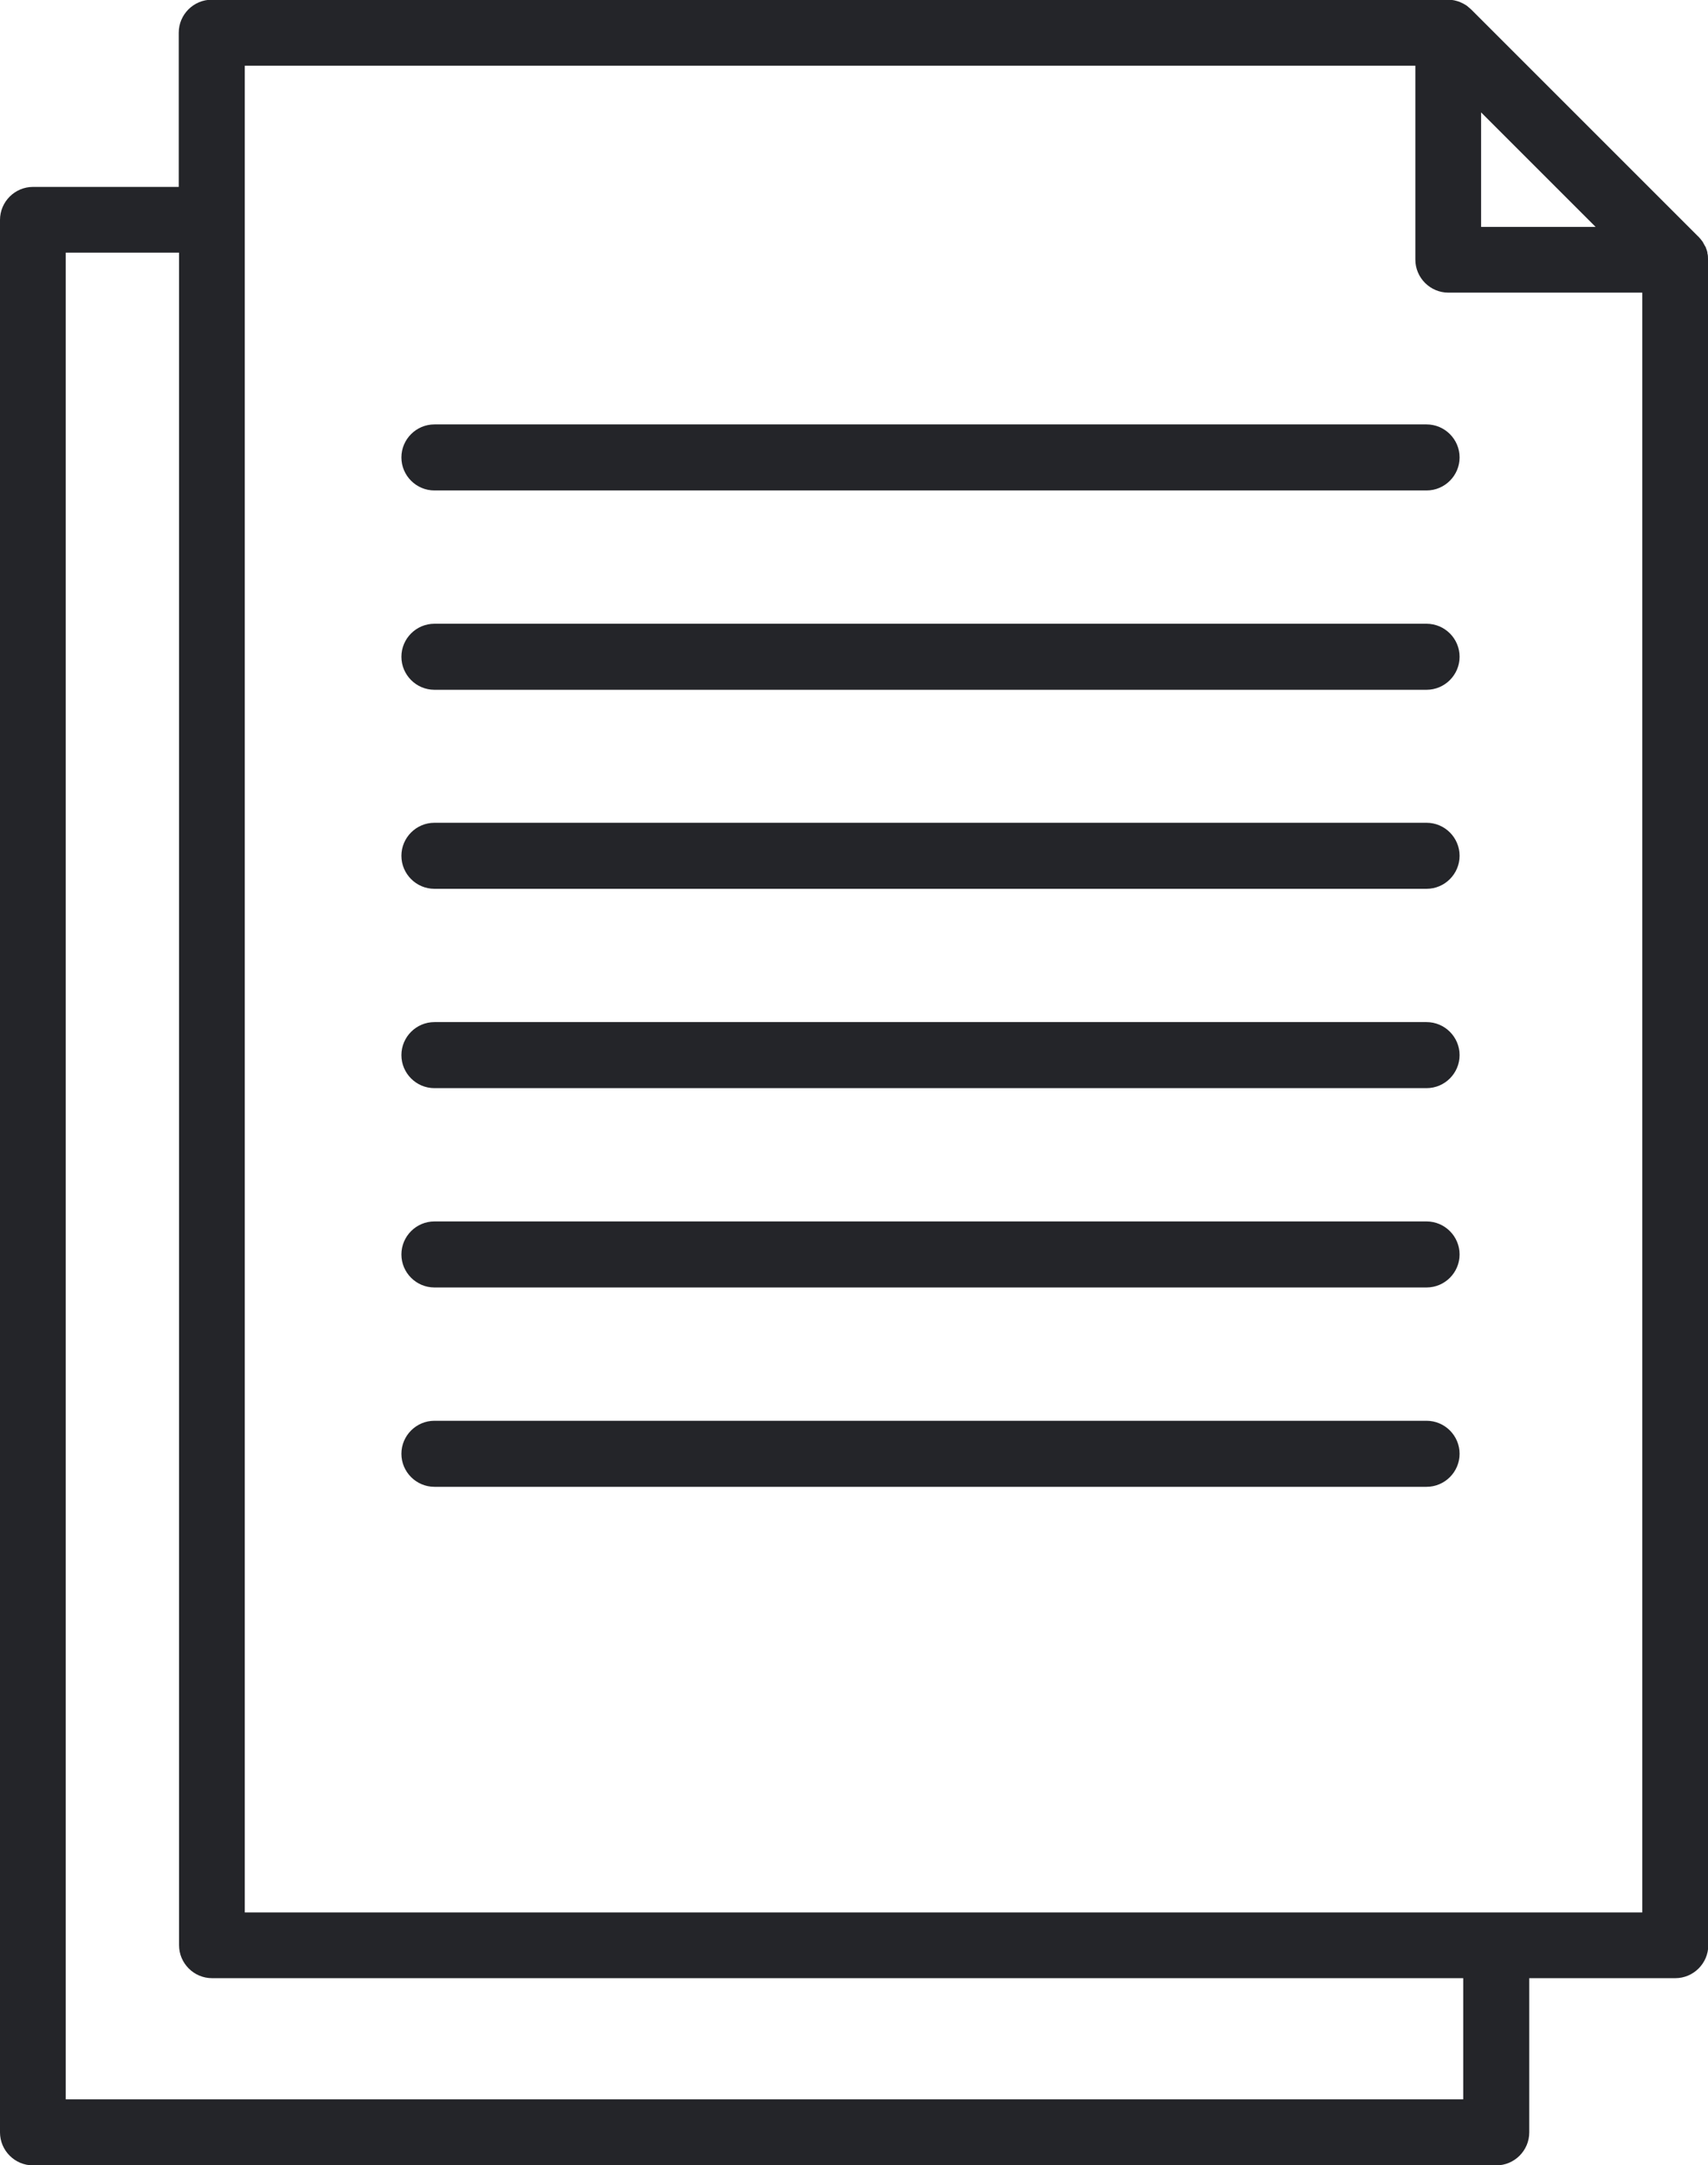
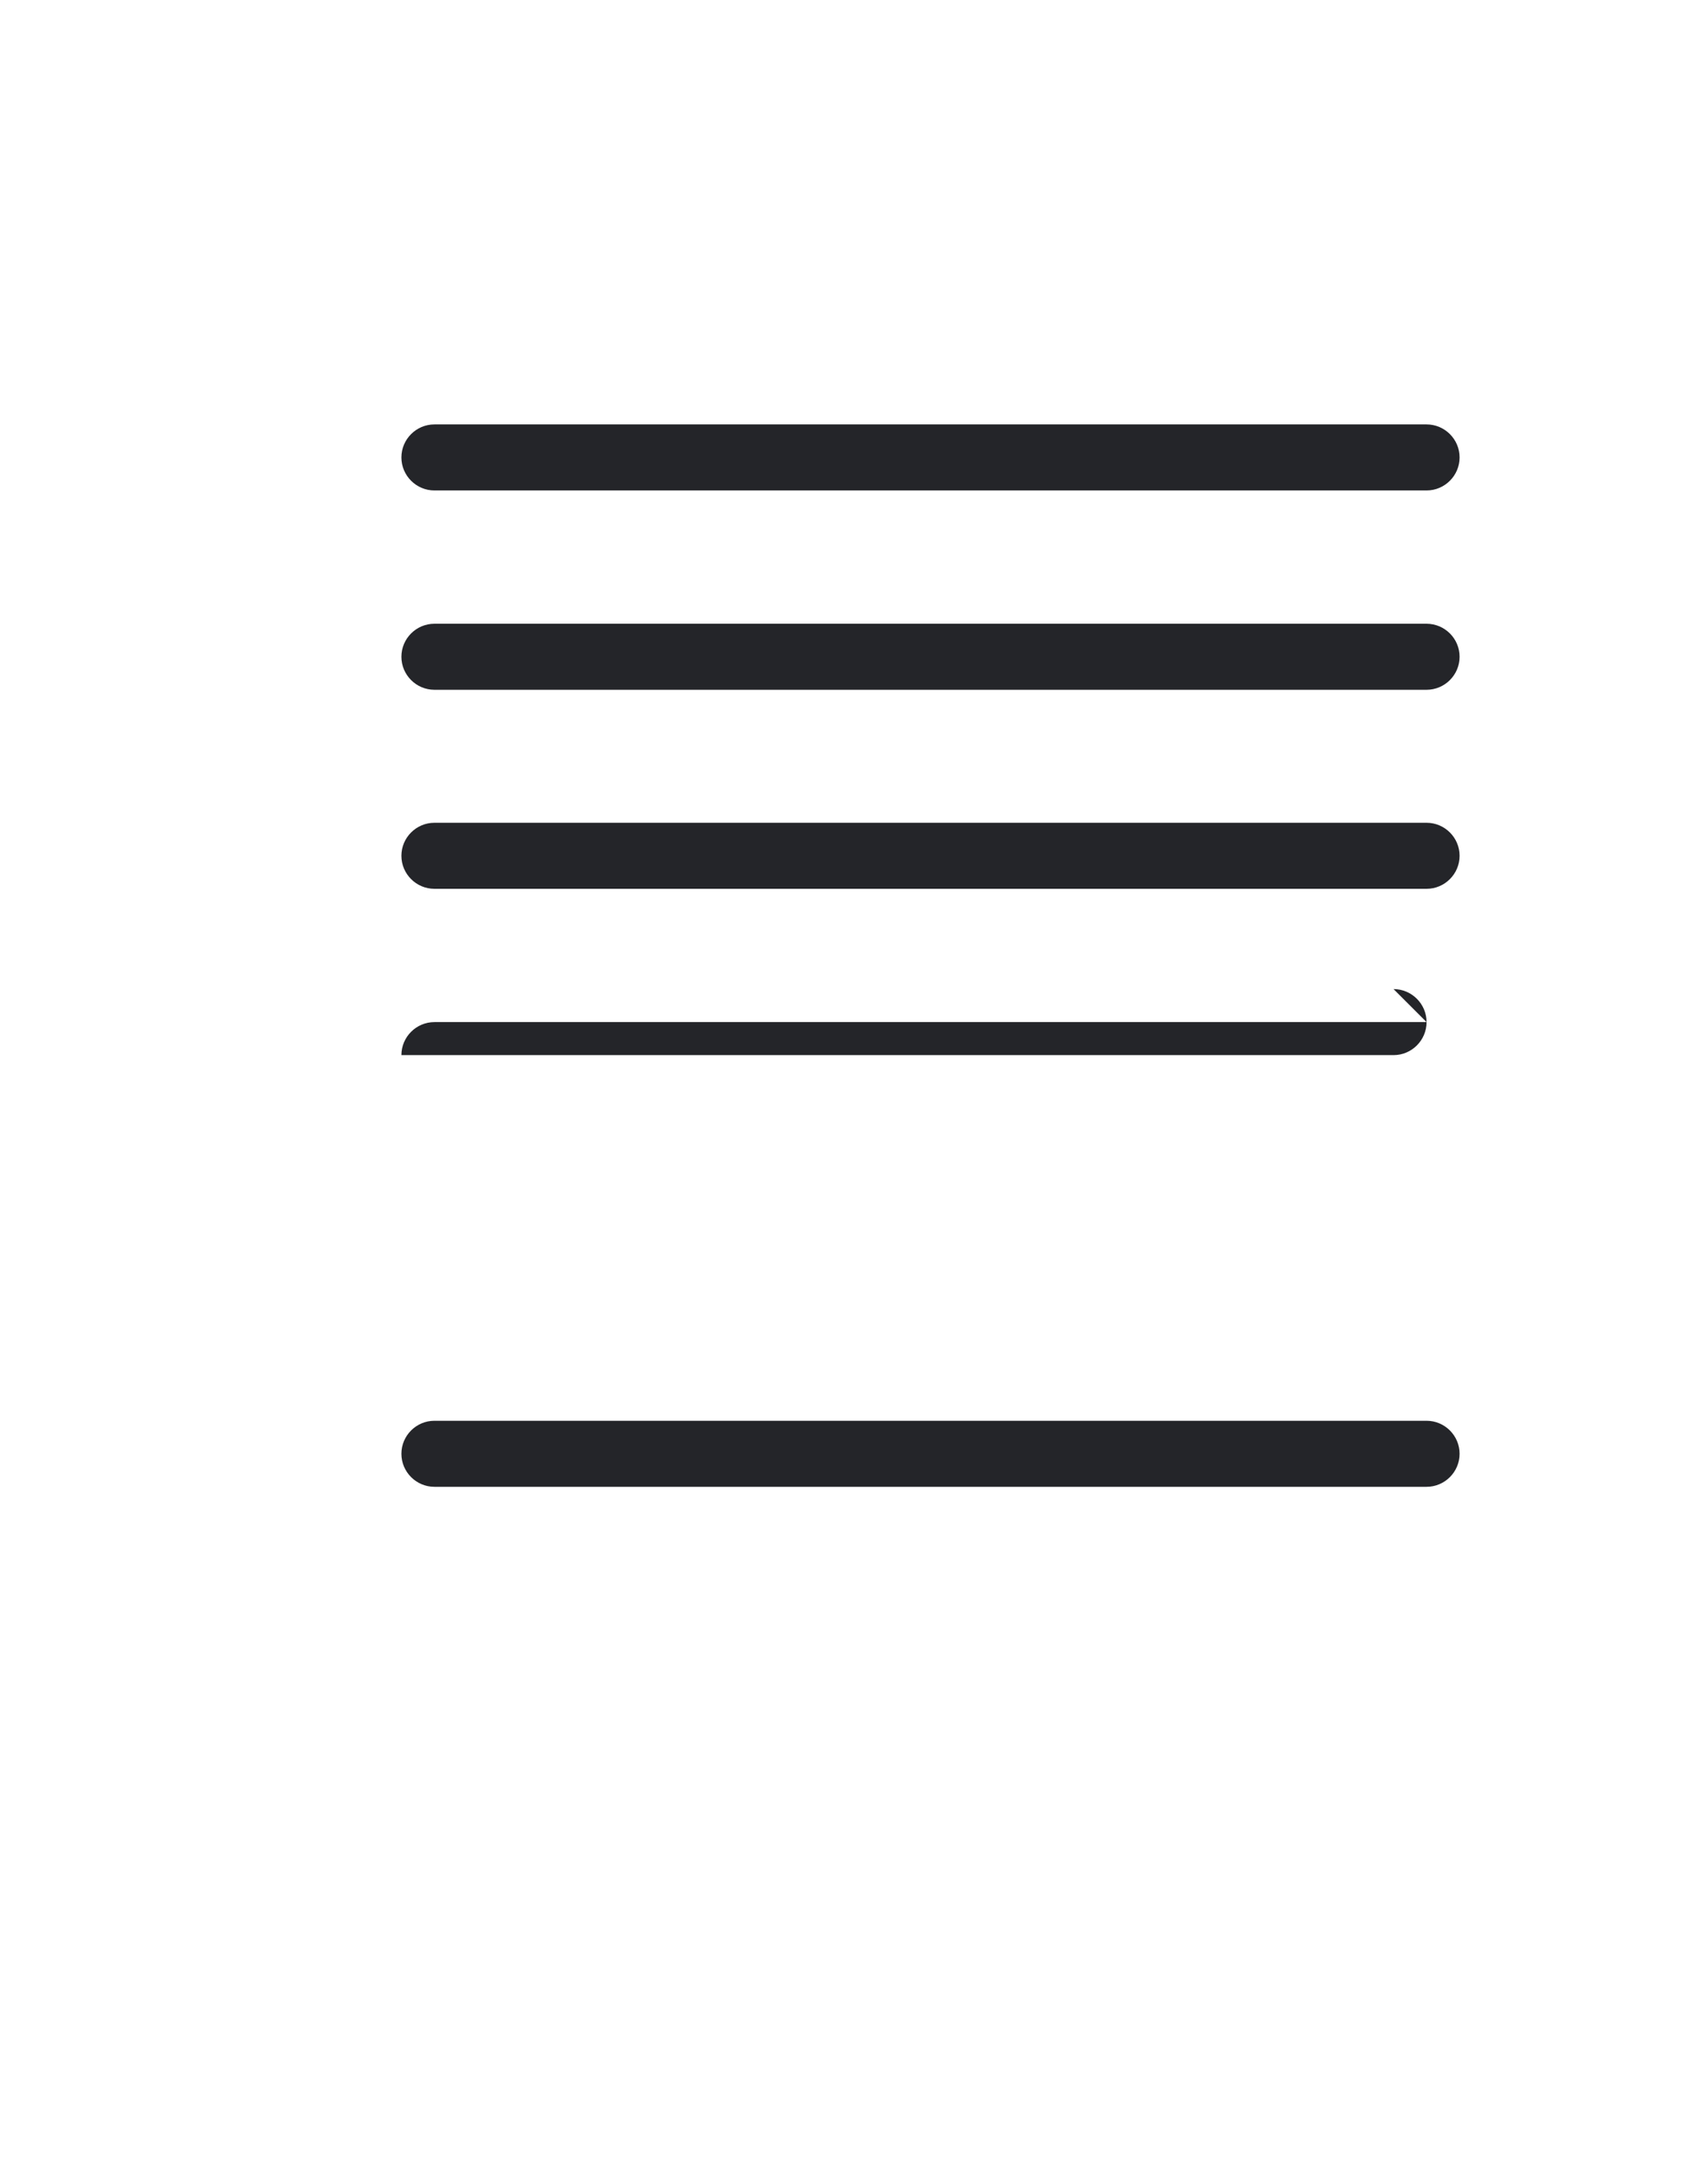
<svg xmlns="http://www.w3.org/2000/svg" id="Calque_2" data-name="Calque 2" viewBox="0 0 56.38 71.47">
  <defs>
    <style>      .cls-1 {        fill: #242529;        stroke-width: 0px;      }    </style>
  </defs>
  <g id="Calque_1-2" data-name="Calque 1">
-     <path class="cls-1" d="M56.38,8.55c0-.06,0-.13-.02-.19,0-.01,0-.02,0-.03-.01-.05-.03-.1-.05-.15,0-.02-.02-.04-.03-.06-.02-.04-.04-.07-.06-.11-.01-.02-.02-.04-.04-.06-.03-.04-.06-.08-.1-.12,0,0-.01-.02-.02-.02L48.57.32s-.1-.09-.15-.13c0,0-.02-.01-.03-.02-.05-.03-.1-.06-.15-.08-.01,0-.02-.01-.04-.02-.13-.05-.26-.08-.39-.08,0,0,0,0-.01,0H6.99c-.6,0-1.09.49-1.09,1.09v5.09H1.09c-.6,0-1.09.49-1.09,1.09v63.13c0,.6.49,1.09,1.09,1.09h48.3c.6,0,1.09-.49,1.09-1.09v-5.09h4.82c.6,0,1.09-.49,1.09-1.09V8.57s0-.01,0-.02ZM48.89,3.71l3.78,3.78h-3.78v-3.78ZM48.3,69.3H2.17V8.34h3.74v55.87c0,.6.49,1.09,1.09,1.09h41.3v4ZM8.08,63.13V2.17h38.64v6.4c0,.6.49,1.09,1.09,1.09h6.4v53.47H8.08Z" />
    <path class="cls-1" d="M47.09,14.01H14.34c-.6,0-1.09.49-1.09,1.09s.49,1.09,1.09,1.09h32.75c.6,0,1.09-.49,1.09-1.09s-.49-1.09-1.09-1.09Z" />
    <path class="cls-1" d="M47.09,20.59H14.34c-.6,0-1.09.49-1.09,1.09s.49,1.09,1.09,1.09h32.75c.6,0,1.09-.49,1.09-1.09s-.49-1.09-1.09-1.09Z" />
    <path class="cls-1" d="M47.09,27.16H14.34c-.6,0-1.09.49-1.09,1.09s.49,1.09,1.09,1.09h32.75c.6,0,1.09-.49,1.09-1.09s-.49-1.09-1.09-1.09Z" />
-     <path class="cls-1" d="M47.09,33.74H14.34c-.6,0-1.09.49-1.09,1.09s.49,1.09,1.09,1.09h32.75c.6,0,1.09-.49,1.09-1.09s-.49-1.09-1.09-1.09Z" />
-     <path class="cls-1" d="M47.09,40.32H14.34c-.6,0-1.09.49-1.09,1.09s.49,1.09,1.09,1.09h32.75c.6,0,1.09-.49,1.09-1.09s-.49-1.09-1.09-1.09Z" />
+     <path class="cls-1" d="M47.09,33.74H14.34c-.6,0-1.09.49-1.09,1.09h32.75c.6,0,1.09-.49,1.09-1.09s-.49-1.09-1.09-1.09Z" />
    <path class="cls-1" d="M47.09,46.9H14.34c-.6,0-1.09.49-1.09,1.09s.49,1.09,1.09,1.09h32.75c.6,0,1.09-.49,1.09-1.09s-.49-1.09-1.09-1.09Z" />
  </g>
</svg>